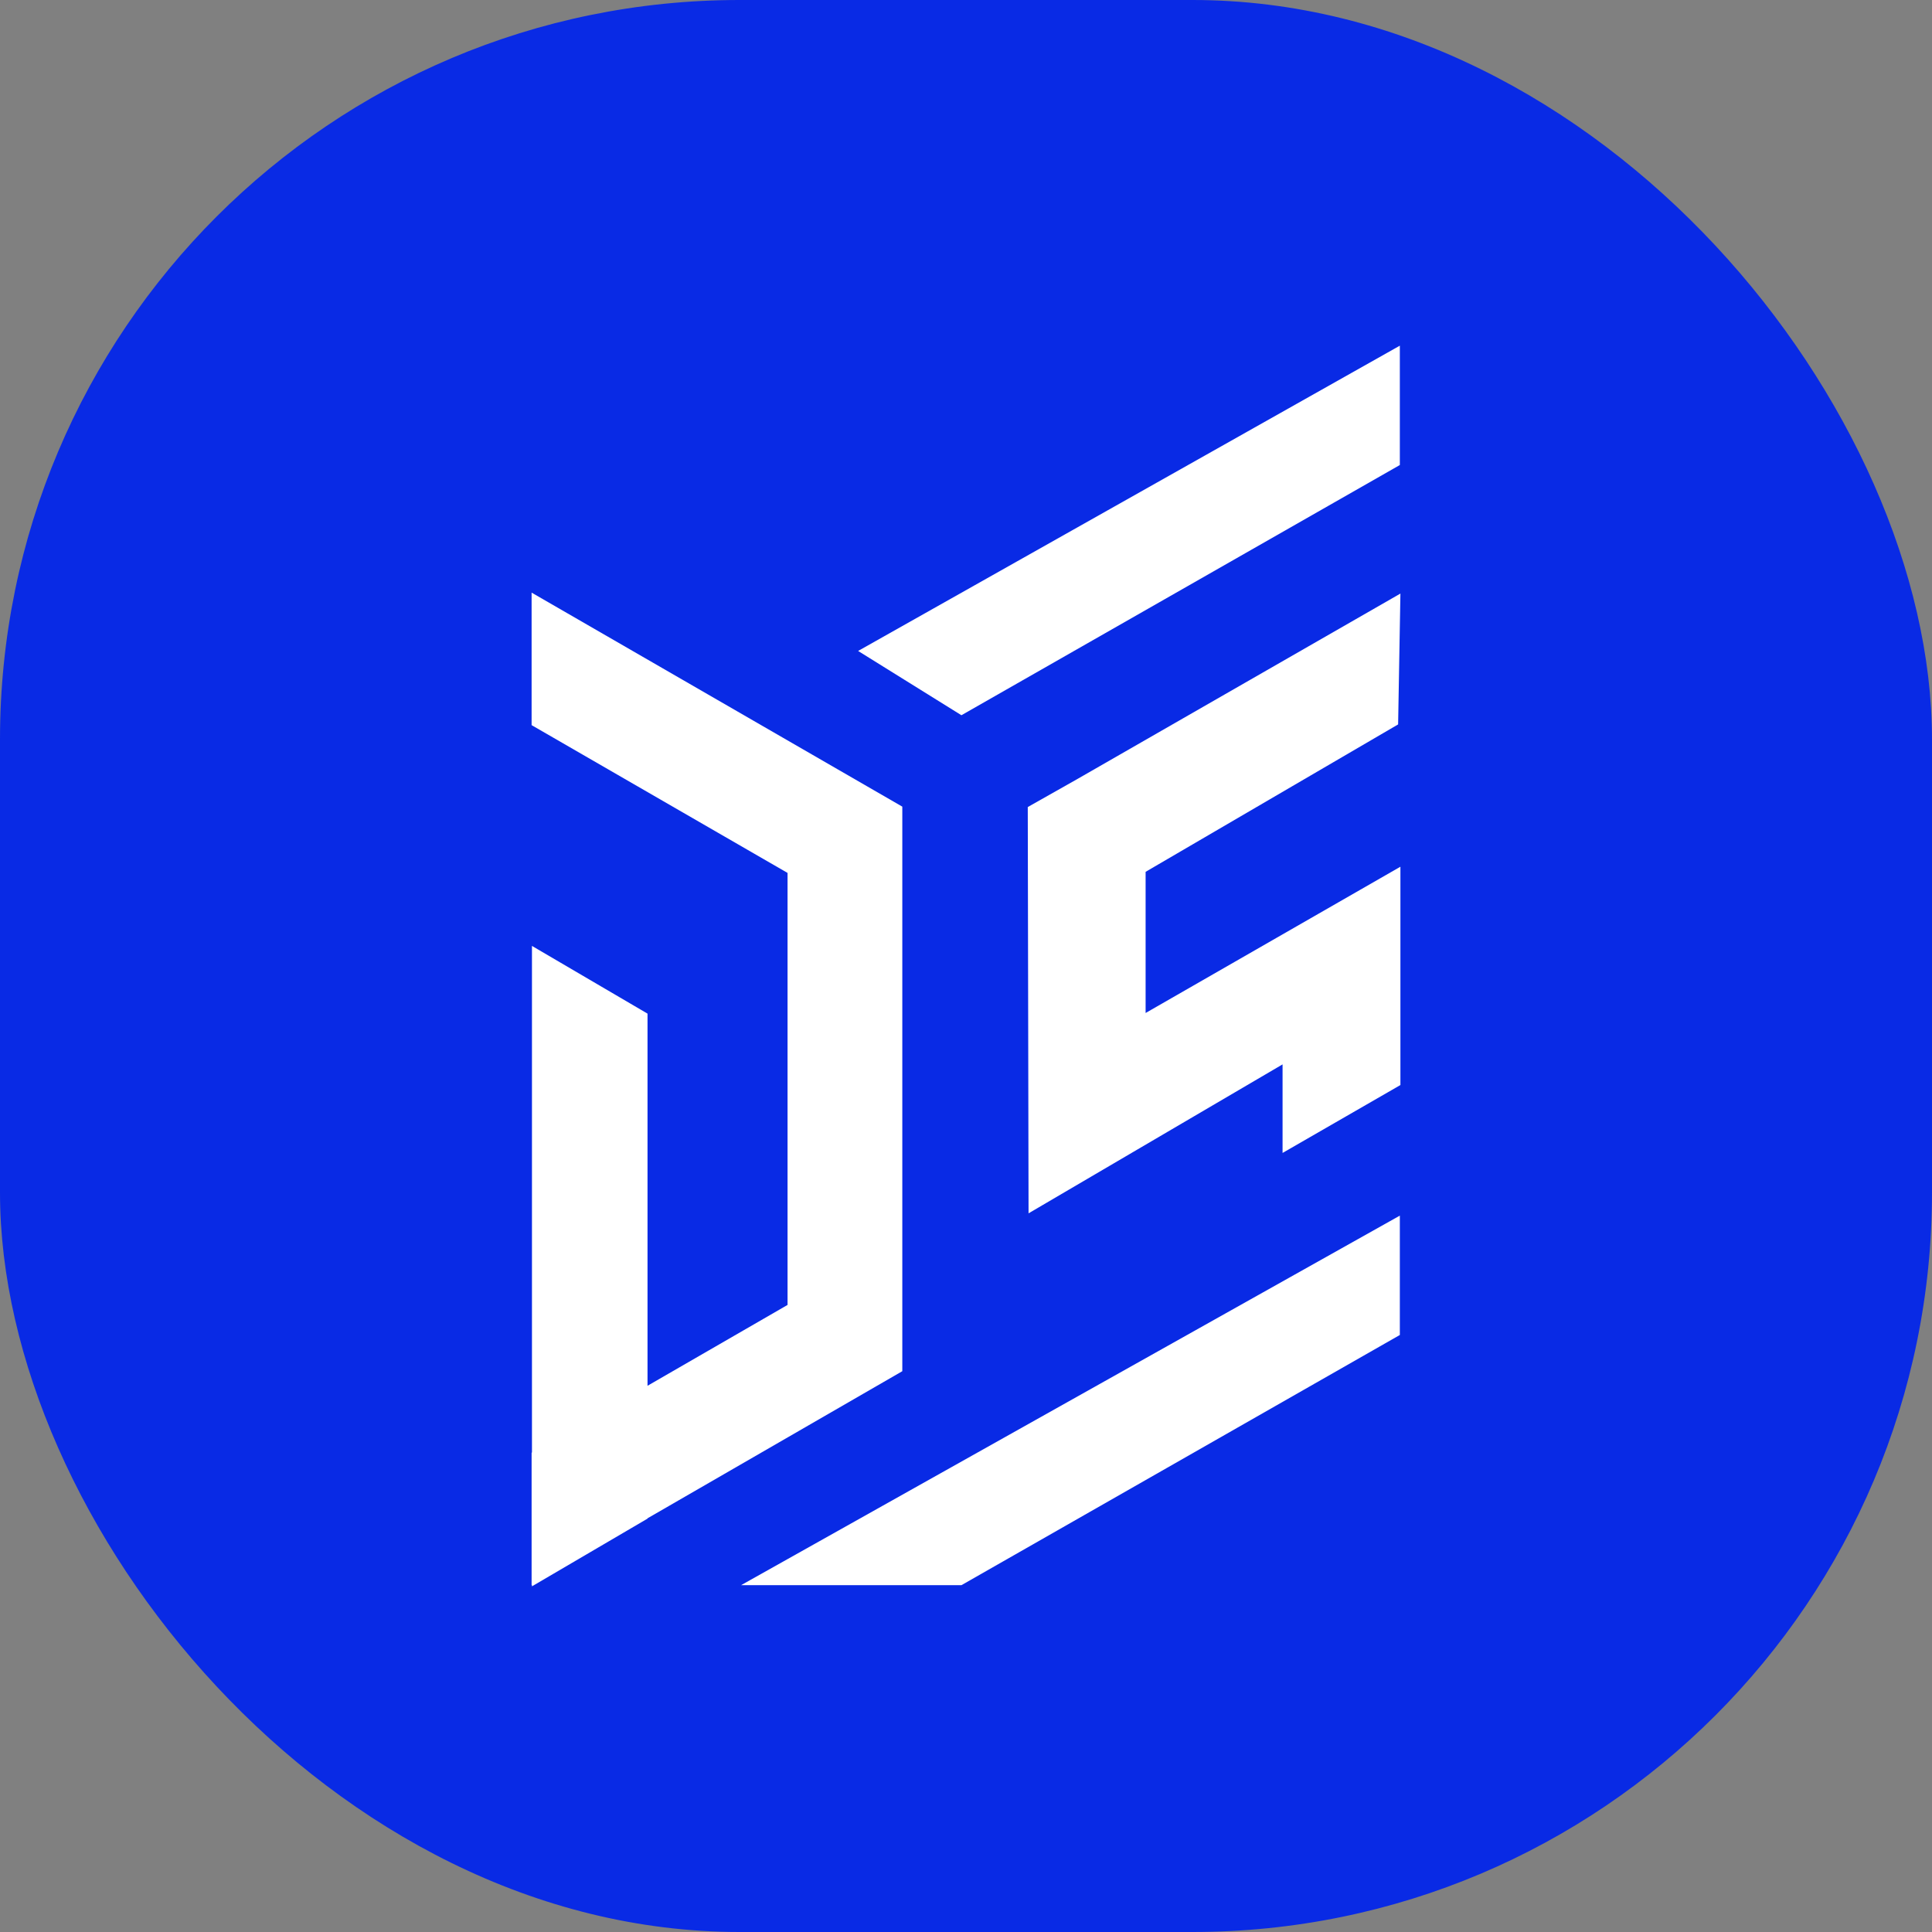
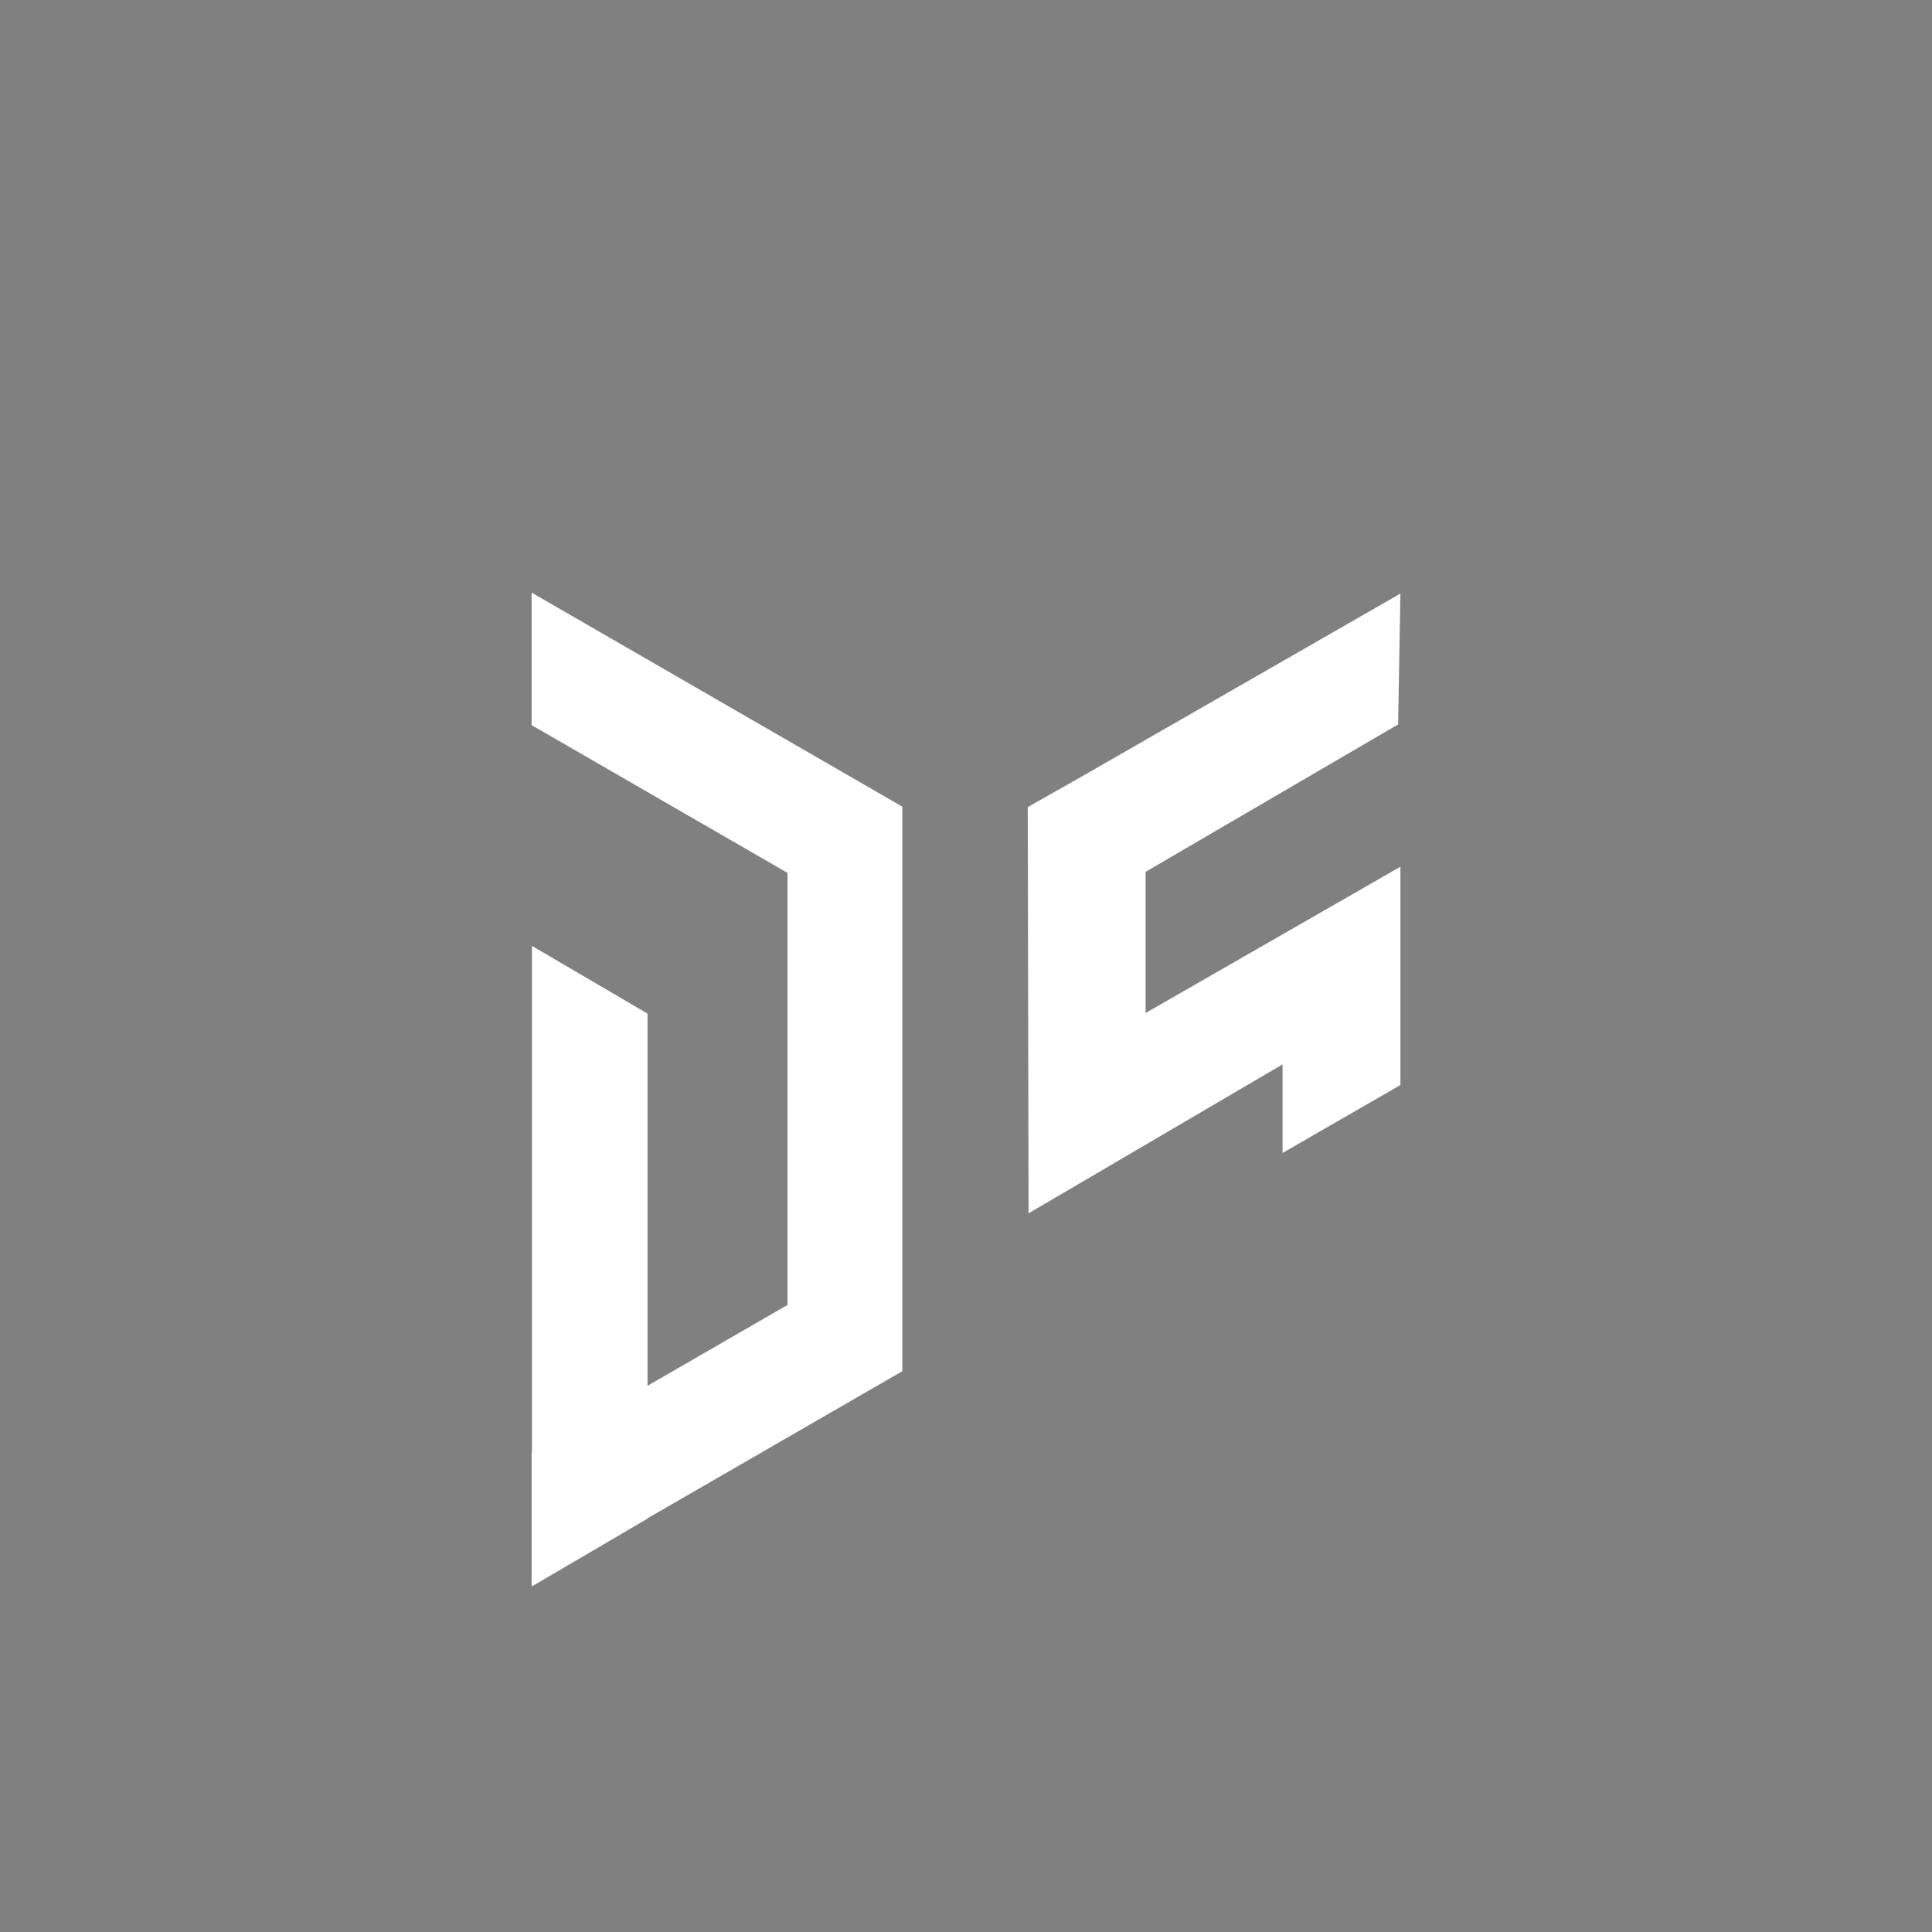
<svg xmlns="http://www.w3.org/2000/svg" id="Layer_1" data-name="Layer 1" viewBox="0 0 1338.37 1338.37">
  <rect x="0" y="0" width="1338.37" height="1338.37" fill="#808080" stroke="none" />
  <defs>
    <style>
      .cls-1 {
        fill: #fff;
      }

      .cls-1, .cls-2 {
        stroke-width: 0px;
      }

      .cls-2 {
        fill: #092ae5;
      }
    </style>
  </defs>
  <g id="Layer_2" data-name="Layer 2">
-     <rect class="cls-2" x="0" y="0" width="1338.37" height="1338.37" rx="512.27" ry="512.27" />
-   </g>
+     </g>
  <g>
    <g>
      <polygon class="cls-1" points="625.06 558.79 368.26 410.53 368.26 502.33 545.56 604.7 545.56 903.98 448.56 959.98 448.56 702.18 368.51 655.27 368.51 1006.2 368.26 1006.34 368.26 1098.15 368.51 1098 368.51 1098.92 448.56 1052.01 448.56 1051.79 625.06 949.88 625.06 558.79" />
      <polygon class="cls-1" points="970.12 689.46 970.12 644.94 970.12 600.41 793.61 701.74 793.61 603.95 968.53 501.83 970.12 411.19 745.78 539.97 711.97 559.07 712.52 842.11 712.52 840.52 888.48 737.34 888.48 798.69 970.12 751.65 970.12 689.46" />
    </g>
-     <polygon class="cls-1" points="969.72 842.11 513.36 1098.12 666.01 1098.12 969.72 924.8 969.72 842.11" />
-     <polygon class="cls-1" points="969.72 239.46 594.45 450.94 666.01 495.47 969.72 322.14 969.72 239.46" />
  </g>
</svg>